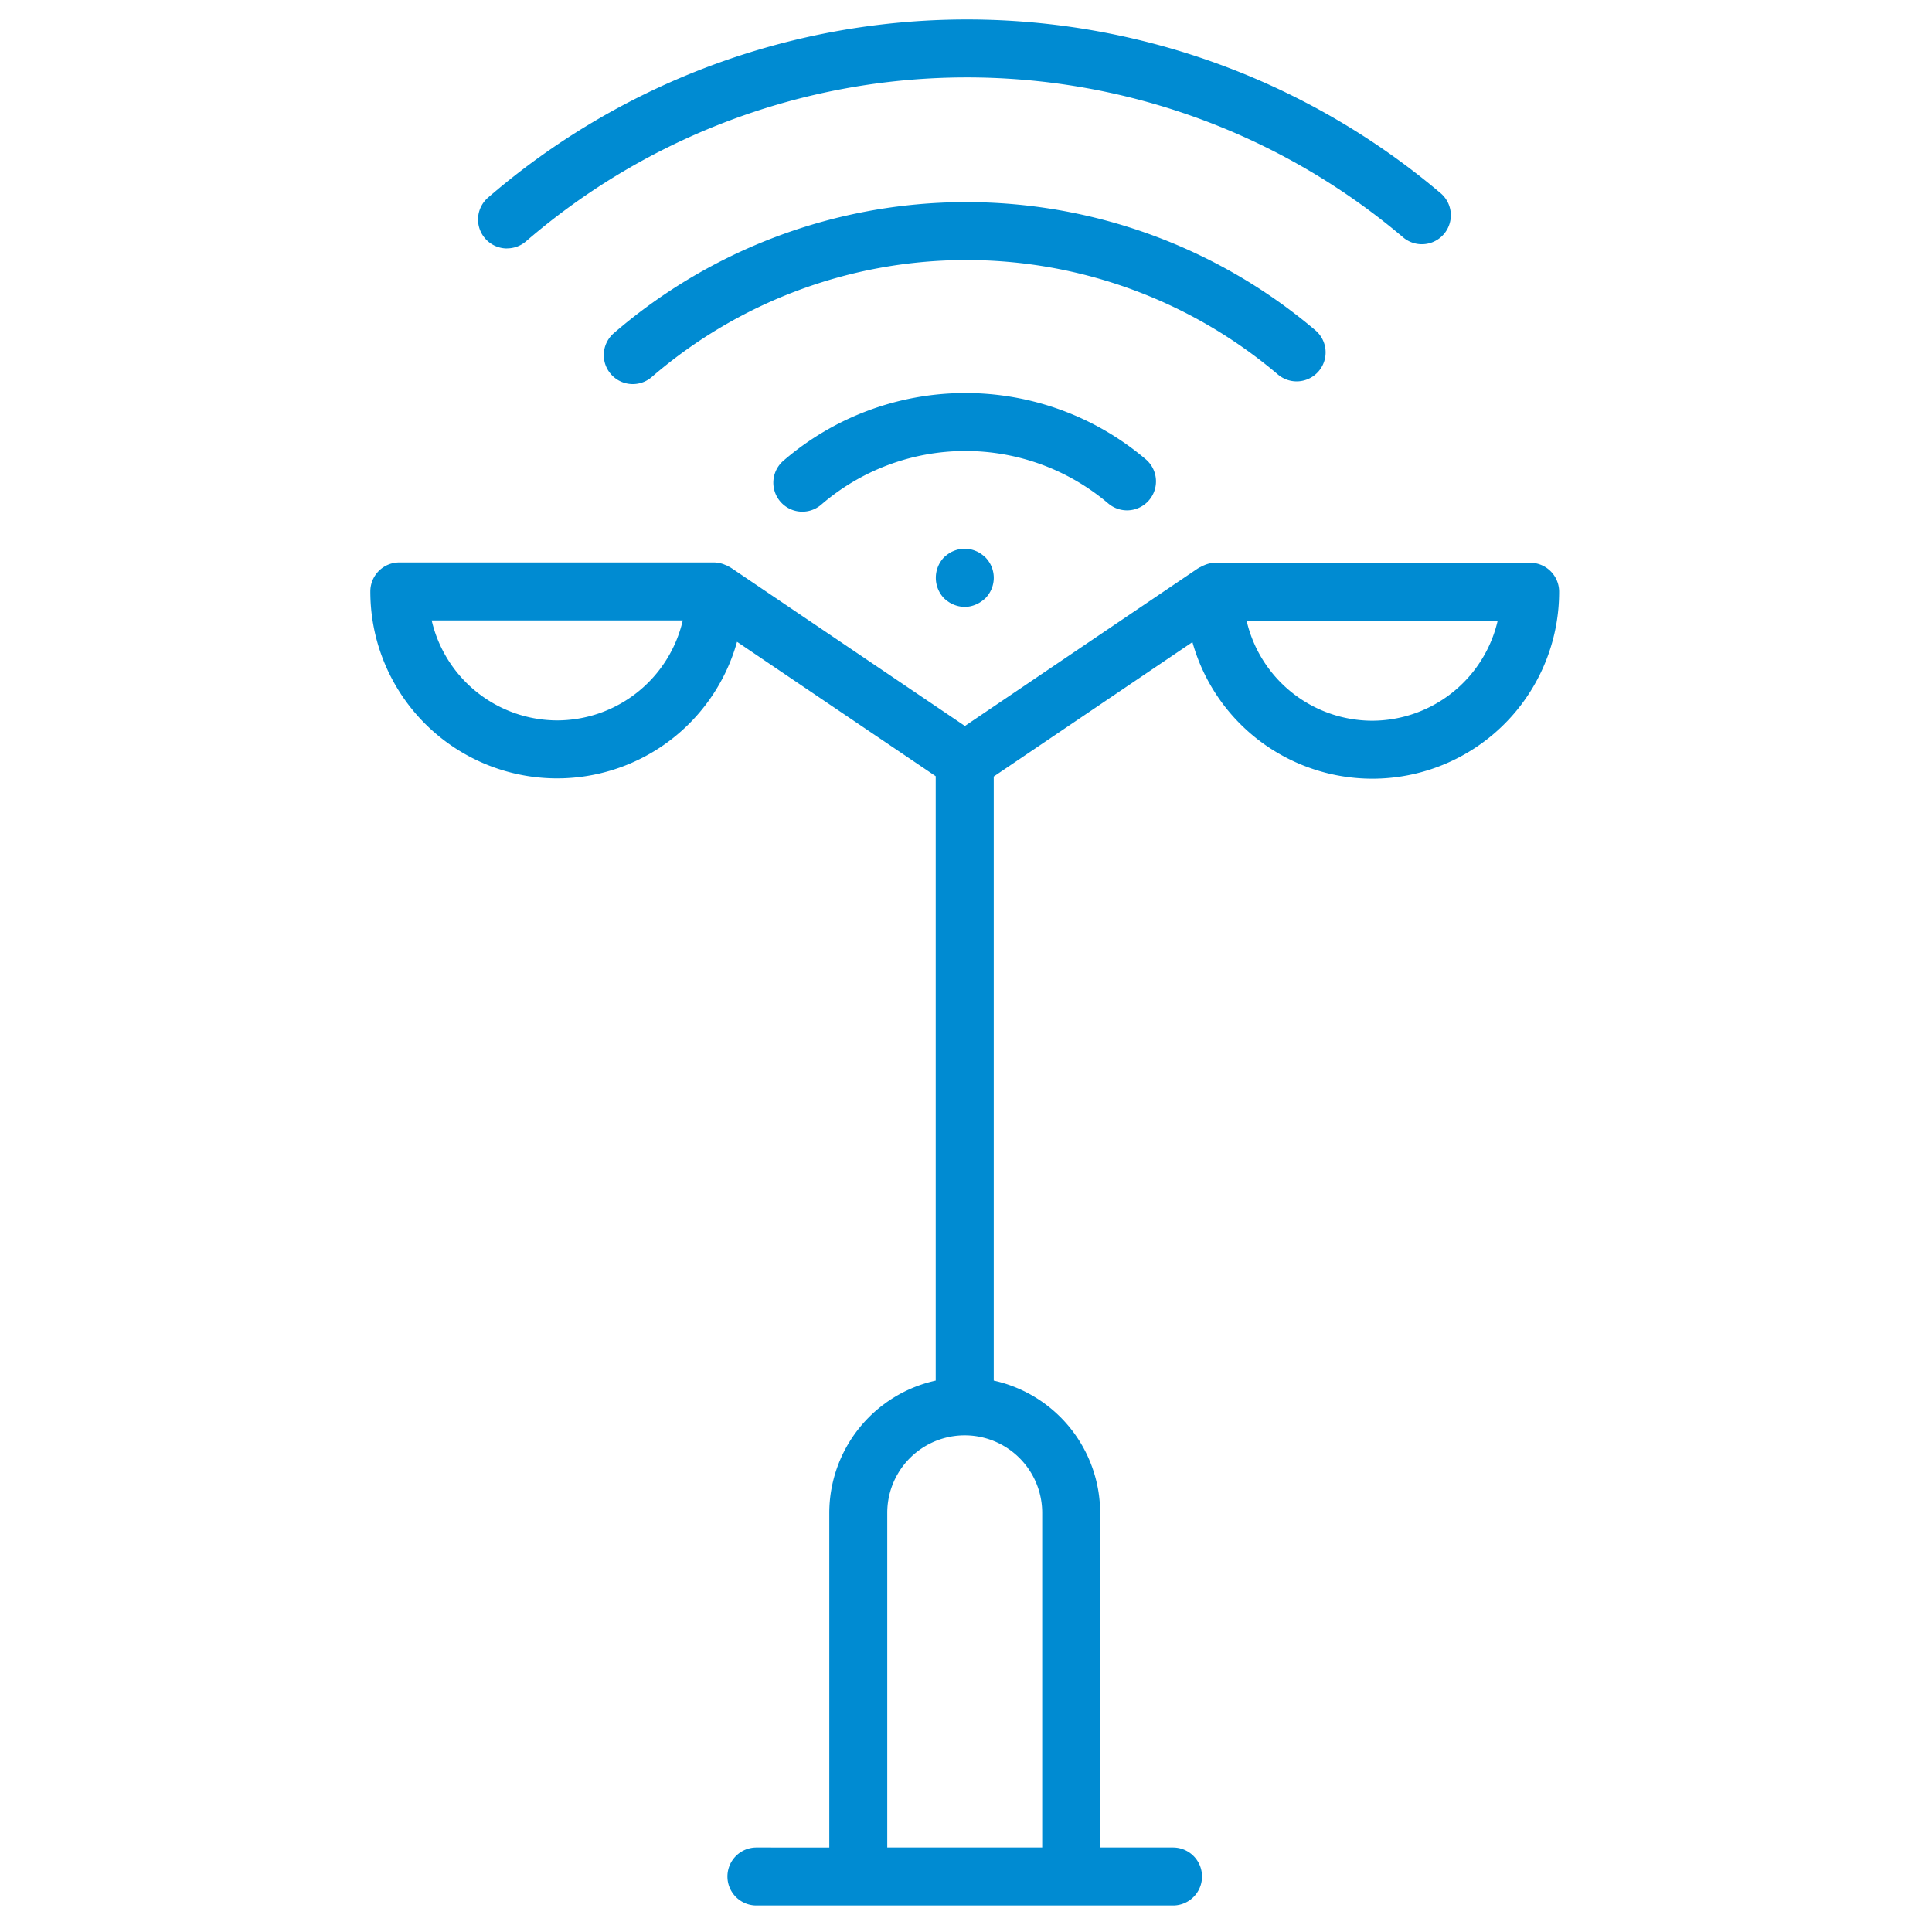
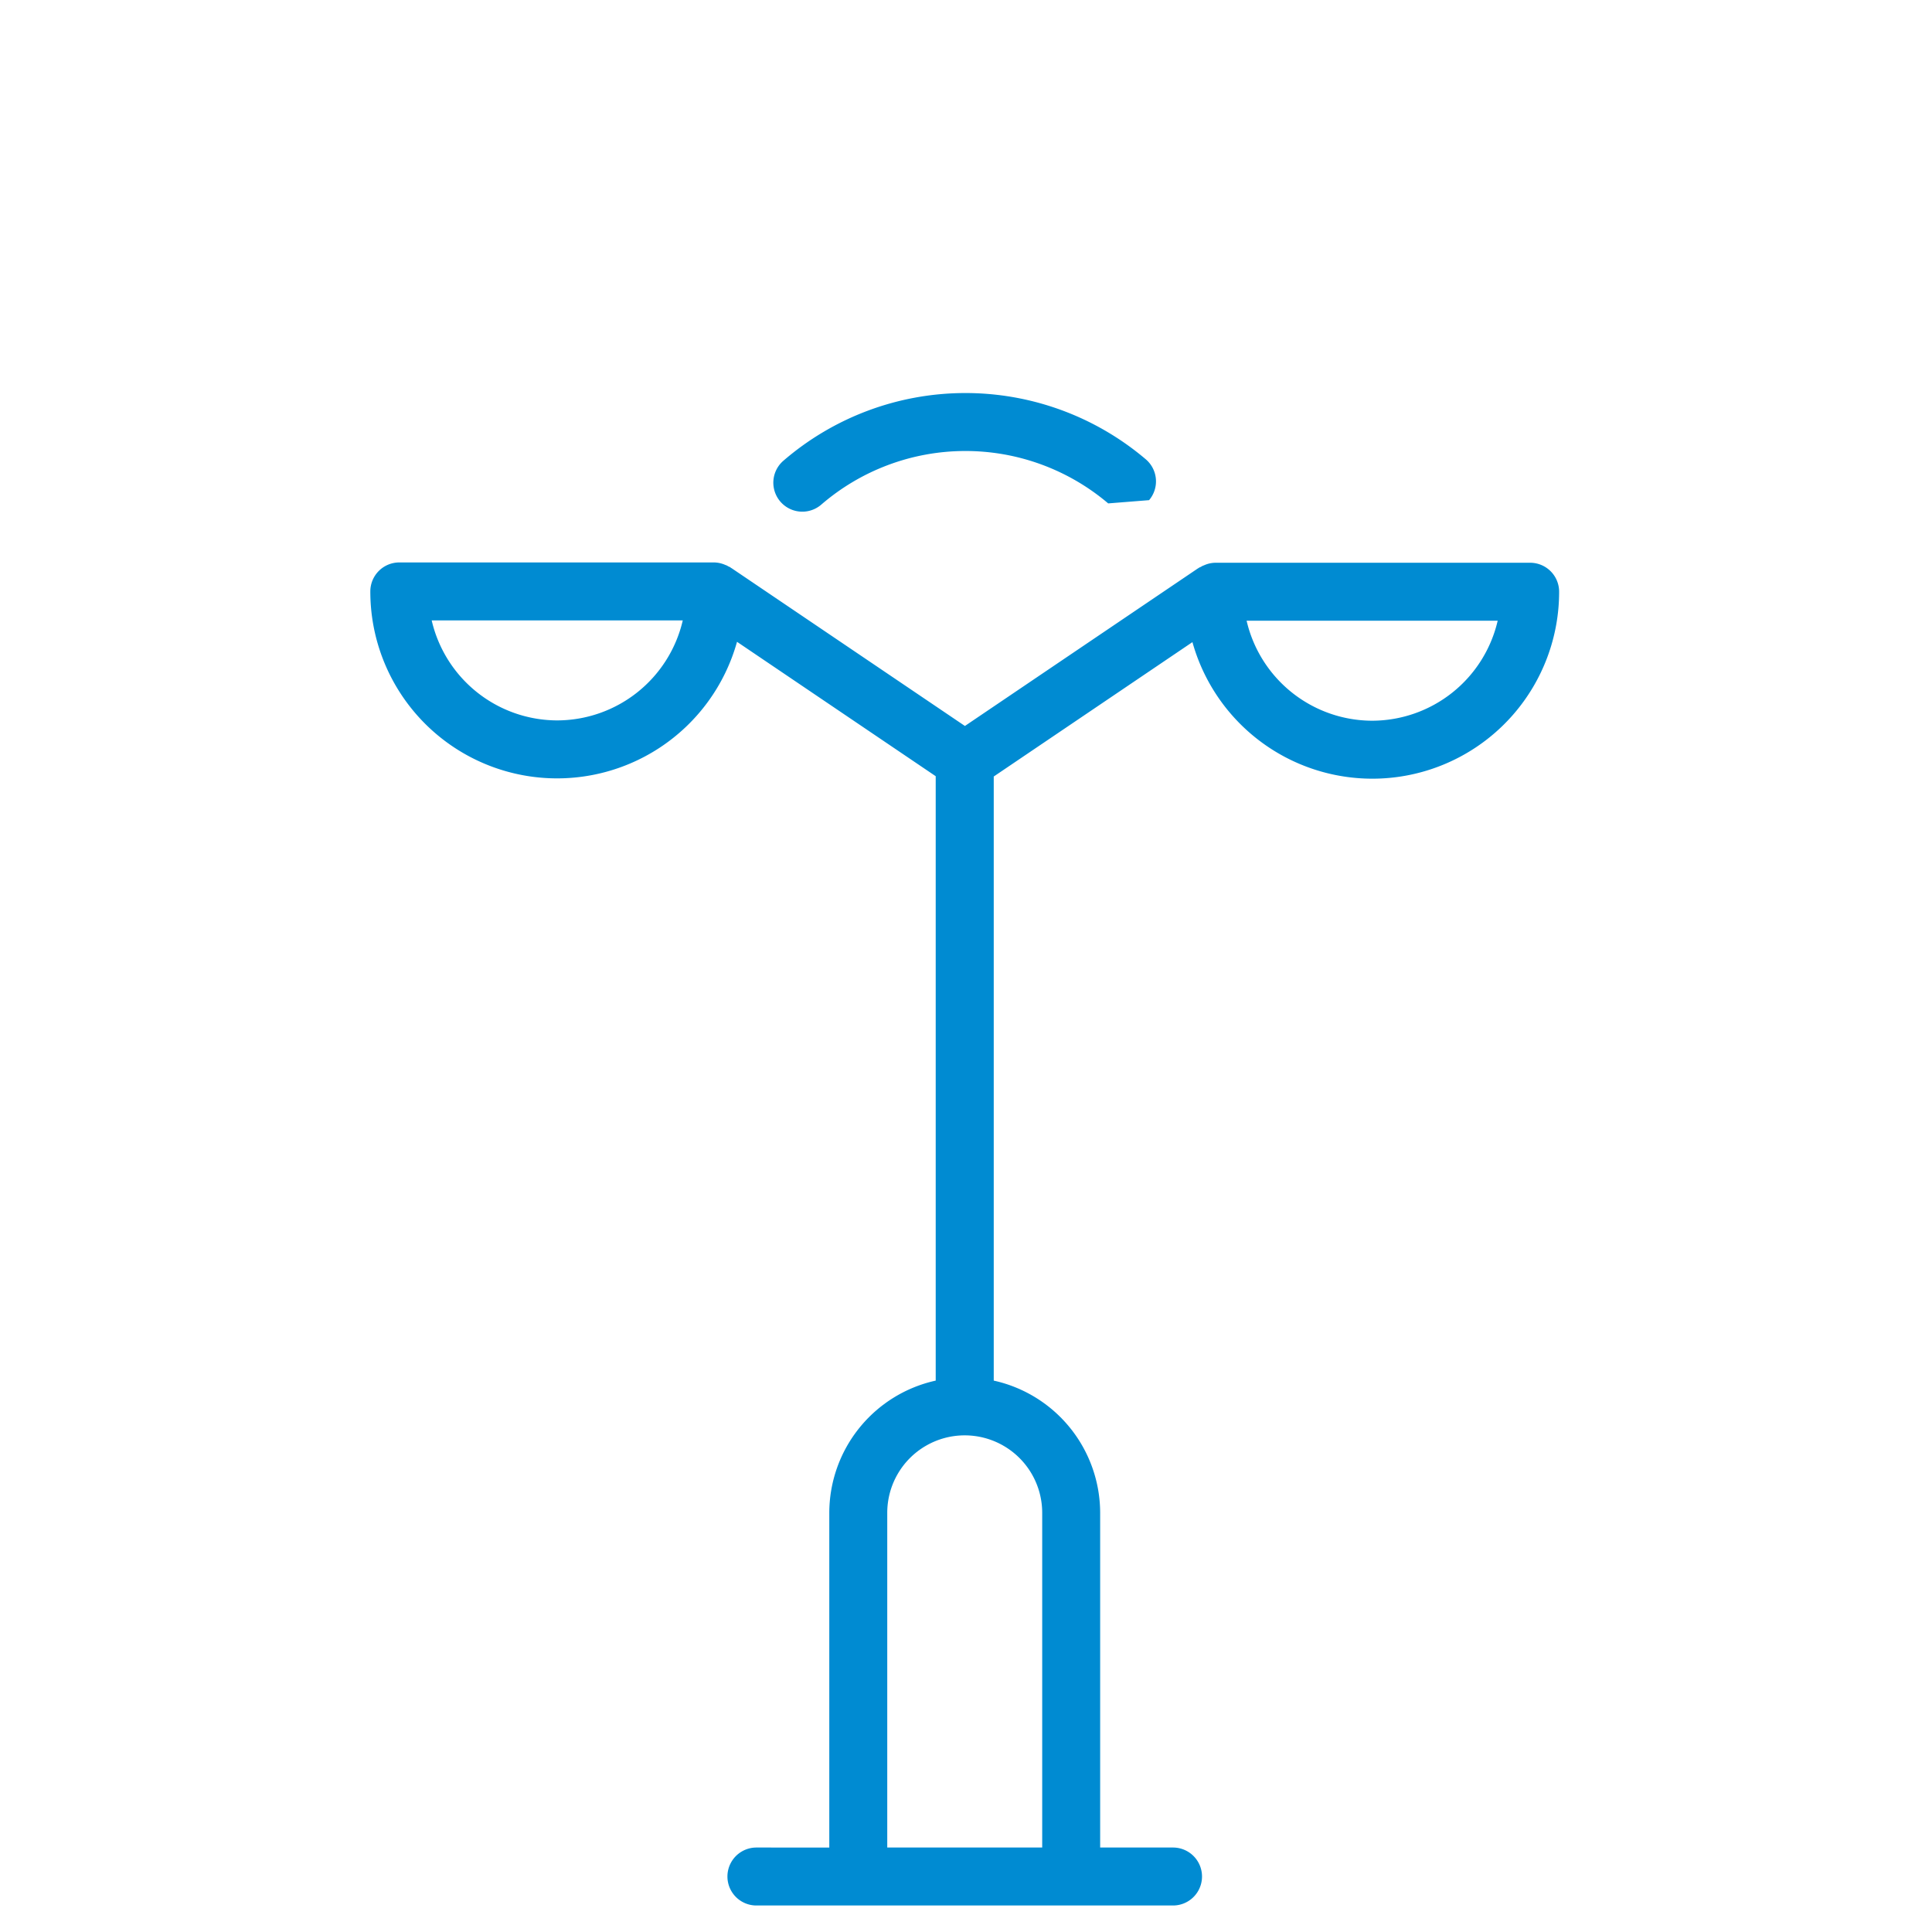
<svg xmlns="http://www.w3.org/2000/svg" id="Ebene_1" data-name="Ebene 1" viewBox="0 0 25 25">
  <defs>
    <style>.cls-1{fill:#008BD2;}</style>
  </defs>
-   <path class="cls-1" d="M14.869,6.472a.375.375,0,0,0-.043-.529,3.605,3.605,0,0,0-4.689.019.375.375,0,0,0,.49.568,2.855,2.855,0,0,1,3.713-.016A.375.375,0,0,0,14.869,6.472Z" />
-   <path class="cls-1" d="M17.064,4.803a.375.375,0,0,0-.043-.529,6.981,6.981,0,0,0-9.078.037.375.375,0,0,0,.49.568,6.23,6.23,0,0,1,8.102-.034A.375.375,0,0,0,17.064,4.803Z" />
-   <path class="cls-1" d="M6.561,3.214a.373.373,0,0,0,.245-.091,8.733,8.733,0,0,1,11.356-.047.375.375,0,0,0,.486-.571,9.483,9.483,0,0,0-12.332.051.375.375,0,0,0,.245.659Z" />
-   <path class="cls-1" d="M12.692,7.165a.324.324,0,0,0-.065-.035.378.378,0,0,0-.07-.022.482.482,0,0,0-.148,0,.378.378,0,0,0-.07.022.325.325,0,0,0-.065.035.518.518,0,0,0-.057.045.384.384,0,0,0,0,.533.506.506,0,0,0,.057.045.325.325,0,0,0,.065.035.379.379,0,0,0,.07.022.382.382,0,0,0,.075.008.355.355,0,0,0,.142-.03.324.324,0,0,0,.065-.035.507.507,0,0,0,.058-.045.377.377,0,0,0,0-.533A.52.52,0,0,0,12.692,7.165Z" />
+   <path class="cls-1" d="M14.869,6.472a.375.375,0,0,0-.043-.529,3.605,3.605,0,0,0-4.689.019.375.375,0,0,0,.49.568,2.855,2.855,0,0,1,3.713-.016Z" />
  <path class="cls-1" d="M19.8,7.282H15.724a.371.371,0,0,0-.146.034l-.011.004c-.01.004-.02.011-.03.016-.007.004-.016.006-.023.011l-.012.008-0.0 0-0.0 0-.001 0-0.0 0-3.015,2.039-3.021-2.043-0-0-.001-0-.007-.004L9.452,7.342c-.007-.005-.015-.007-.023-.011-.01-.005-.019-.011-.03-.016l-.012-.004a.372.372,0,0,0-.145-.033H5.167a.375.375,0,0,0-.375.375,2.417,2.417,0,0,0,4.745.652l2.571,1.739V17.865A1.755,1.755,0,0,0,10.731,19.576v4.331H9.788a.375.375,0,0,0,0,.75h5.391a.375.375,0,0,0,0-.75h-.943V19.576a1.755,1.755,0,0,0-1.377-1.711V10.048l2.571-1.739a2.417,2.417,0,0,0,4.745-.652A.375.375,0,0,0,19.8,7.282ZM7.211,9.322A1.671,1.671,0,0,1,5.586,8.028H8.835A1.672,1.672,0,0,1,7.211,9.322Zm6.275,10.254v4.331H11.481V19.576a1.002,1.002,0,1,1,2.005,0ZM17.756,9.326a1.672,1.672,0,0,1-1.625-1.294h3.249A1.671,1.671,0,0,1,17.756,9.326Z" />
</svg>